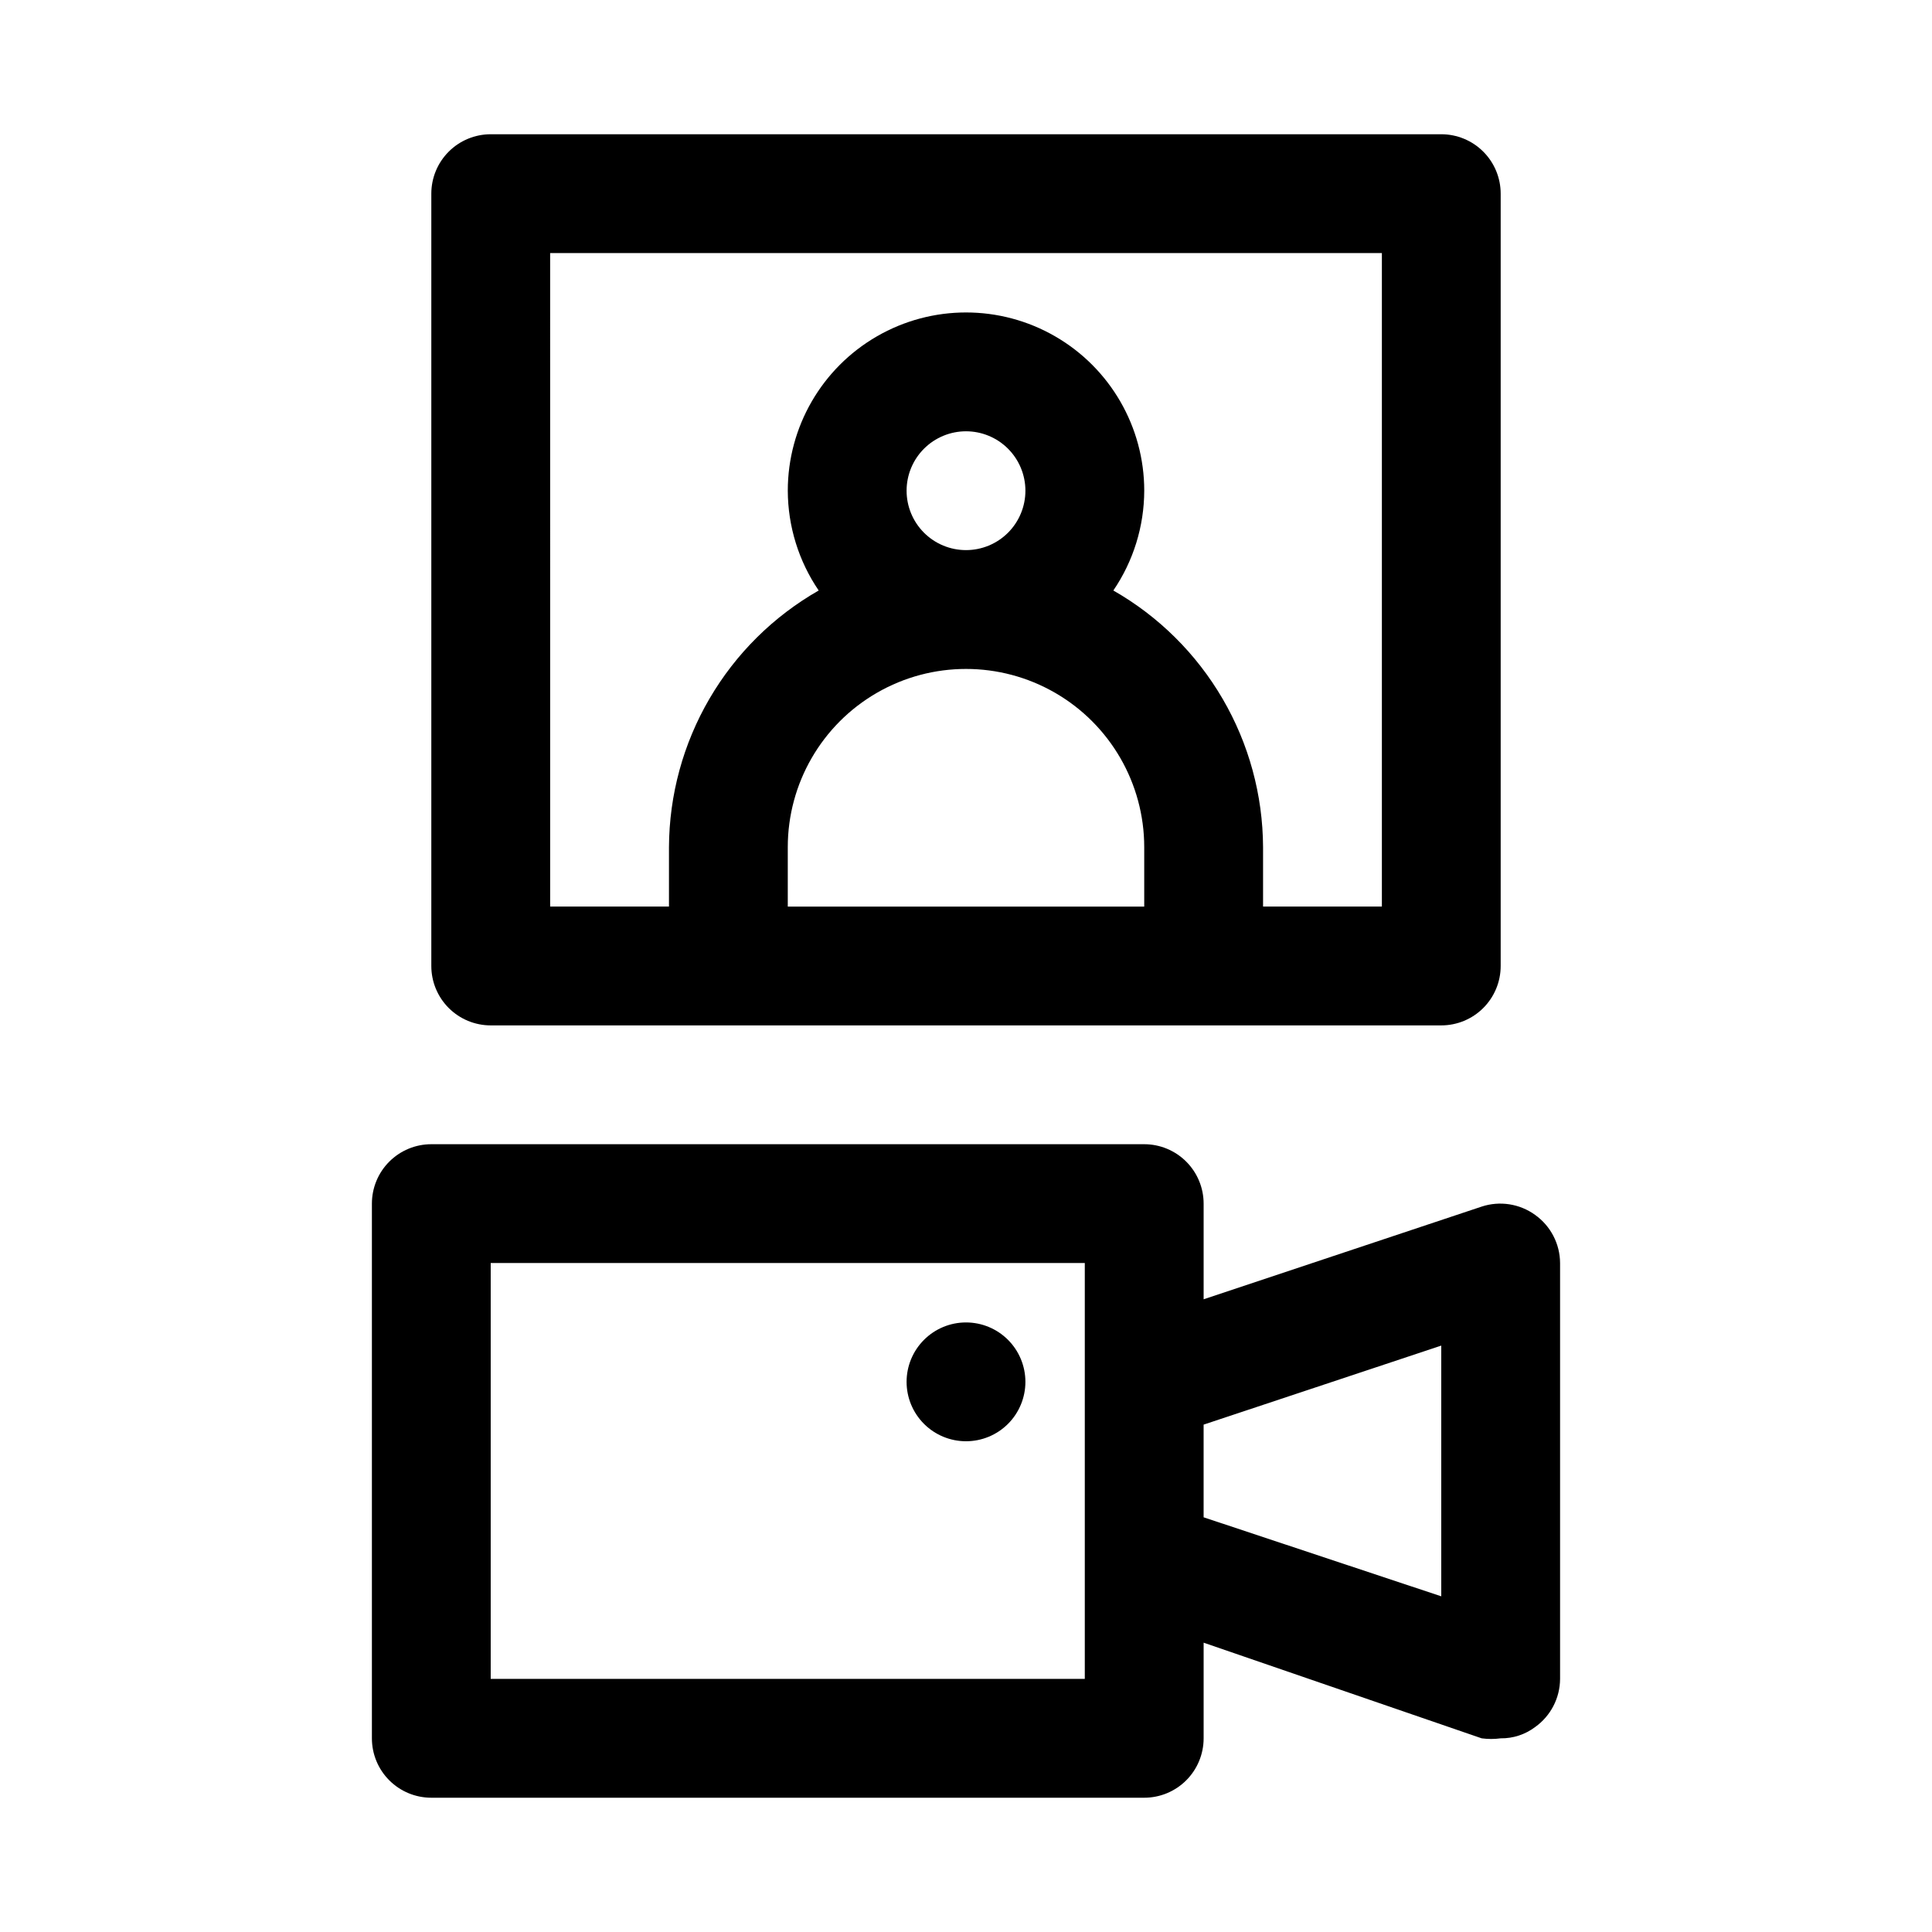
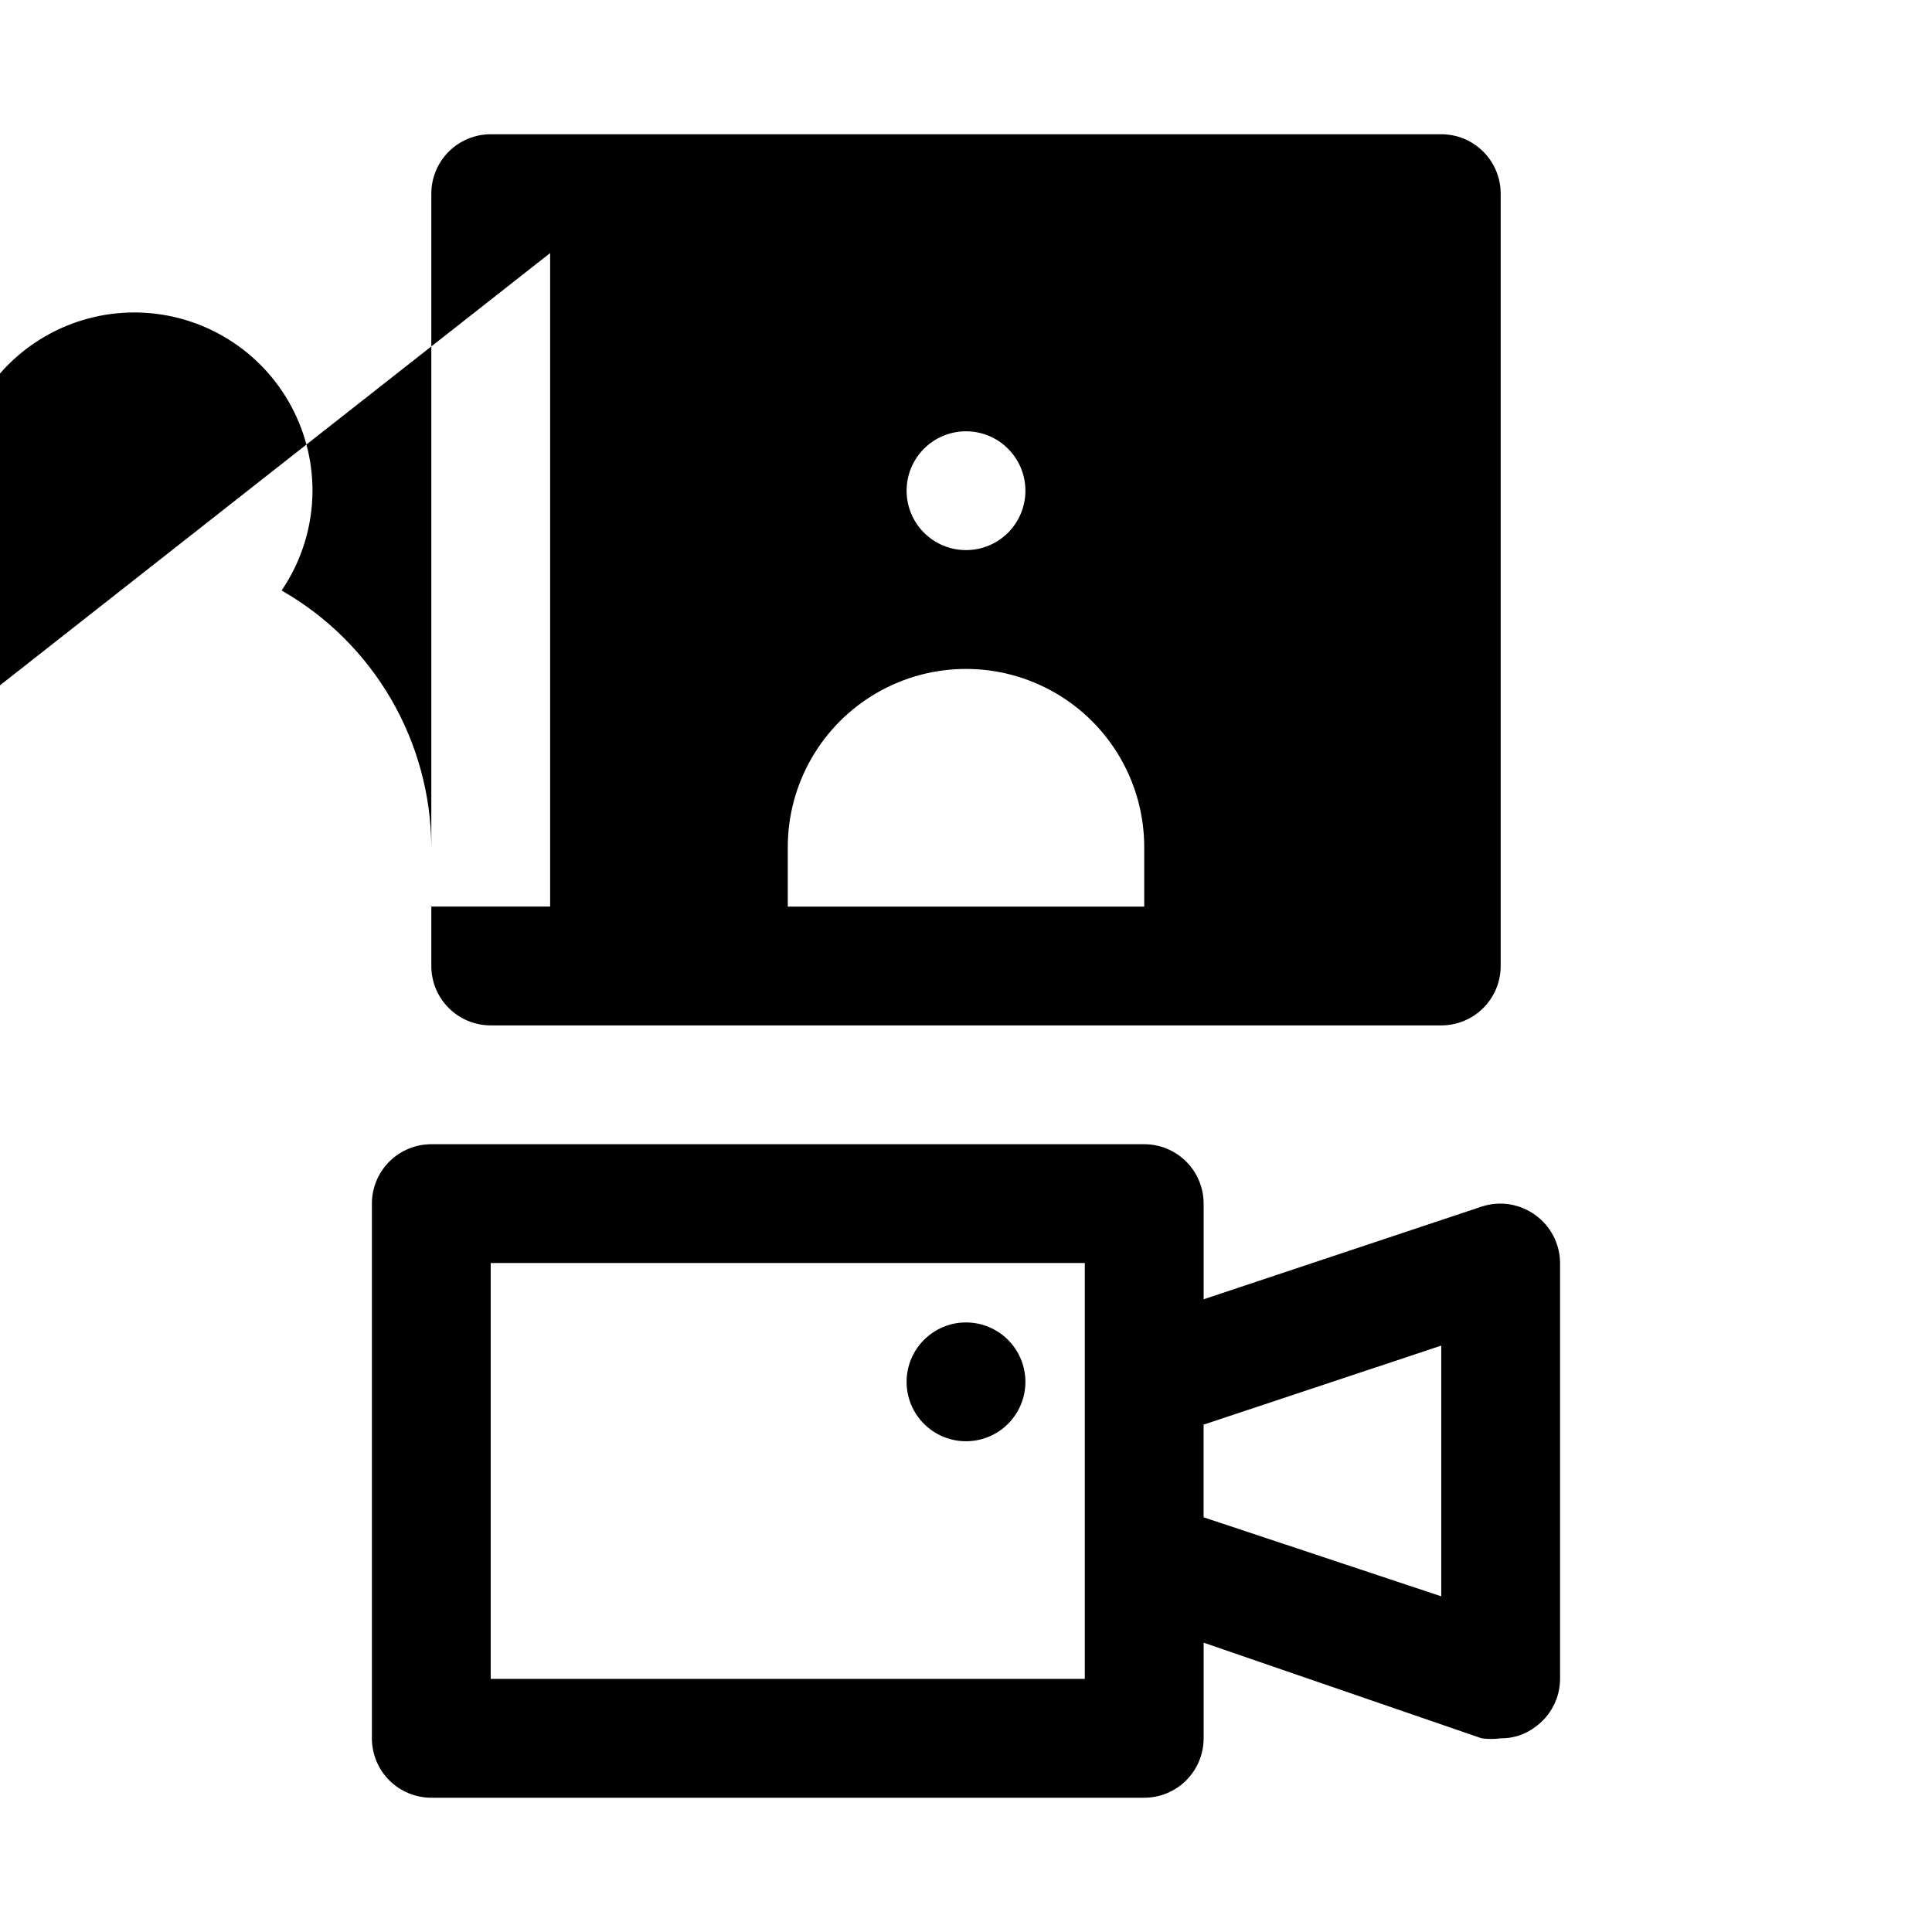
<svg xmlns="http://www.w3.org/2000/svg" fill="#000000" width="800px" height="800px" version="1.1" viewBox="144 144 512 512">
-   <path d="m274.05 415.74h251.9c4.176 0 8.184-1.66 11.133-4.609 2.953-2.953 4.613-6.957 4.613-11.133v-204.68c0-4.176-1.66-8.18-4.613-11.133-2.949-2.949-6.957-4.609-11.133-4.609h-251.9c-4.176 0-8.18 1.66-11.133 4.609-2.953 2.953-4.613 6.957-4.613 11.133v204.68c0 4.176 1.66 8.18 4.613 11.133 2.953 2.949 6.957 4.609 11.133 4.609zm78.719-31.488v-15.742c0-16.875 9.004-32.469 23.617-40.906 14.613-8.438 32.617-8.438 47.23 0s23.617 24.031 23.617 40.906v15.742zm31.488-110.21c0-4.176 1.66-8.18 4.613-11.133 2.953-2.953 6.957-4.613 11.133-4.613s8.18 1.66 11.133 4.613c2.949 2.953 4.609 6.957 4.609 11.133s-1.66 8.18-4.609 11.133c-2.953 2.953-6.957 4.609-11.133 4.609s-8.18-1.656-11.133-4.609c-2.953-2.953-4.613-6.957-4.613-11.133zm-94.465-62.977h220.42v173.18h-31.488v-15.742c-0.059-13.824-3.758-27.387-10.723-39.324-6.965-11.941-16.949-21.836-28.953-28.691 5.312-7.801 8.164-17.012 8.188-26.449 0-16.875-9.004-32.469-23.617-40.906s-32.617-8.438-47.23 0c-14.613 8.438-23.617 24.031-23.617 40.906 0.027 9.438 2.879 18.648 8.188 26.449-12.004 6.856-21.988 16.75-28.953 28.691-6.965 11.938-10.66 25.5-10.723 39.324v15.742h-31.488zm125.95 299.14c0 4.176-1.66 8.18-4.609 11.133-2.953 2.953-6.957 4.609-11.133 4.609s-8.18-1.656-11.133-4.609c-2.953-2.953-4.613-6.957-4.613-11.133s1.66-8.18 4.613-11.133c2.953-2.953 6.957-4.613 11.133-4.613s8.18 1.66 11.133 4.613c2.949 2.953 4.609 6.957 4.609 11.133zm135.08-44.242h0.004c-4.098-2.965-9.367-3.785-14.172-2.203l-73.68 24.562v-25.348c0-4.176-1.66-8.184-4.613-11.133-2.953-2.953-6.957-4.613-11.133-4.613h-188.93c-4.176 0-8.18 1.66-11.133 4.613-2.953 2.949-4.609 6.957-4.609 11.133v141.7c0 4.176 1.656 8.18 4.609 11.133 2.953 2.953 6.957 4.609 11.133 4.609h188.93c4.176 0 8.18-1.656 11.133-4.609 2.953-2.953 4.613-6.957 4.613-11.133v-25.348l73.68 25.348c1.672 0.227 3.367 0.227 5.039 0 3.293 0.047 6.504-1.008 9.133-2.992 4.125-2.938 6.586-7.684 6.609-12.754v-110.21c-0.023-5.066-2.484-9.812-6.609-12.754zm-119.34 122.96h-157.44v-110.21h157.44zm94.465-21.883-62.977-20.941v-24.559l62.977-20.941z" />
+   <path d="m274.05 415.74h251.9c4.176 0 8.184-1.66 11.133-4.609 2.953-2.953 4.613-6.957 4.613-11.133v-204.68c0-4.176-1.66-8.18-4.613-11.133-2.949-2.949-6.957-4.609-11.133-4.609h-251.9c-4.176 0-8.18 1.66-11.133 4.609-2.953 2.953-4.613 6.957-4.613 11.133v204.68c0 4.176 1.66 8.18 4.613 11.133 2.953 2.949 6.957 4.609 11.133 4.609zm78.719-31.488v-15.742c0-16.875 9.004-32.469 23.617-40.906 14.613-8.438 32.617-8.438 47.23 0s23.617 24.031 23.617 40.906v15.742zm31.488-110.21c0-4.176 1.66-8.18 4.613-11.133 2.953-2.953 6.957-4.613 11.133-4.613s8.18 1.66 11.133 4.613c2.949 2.953 4.609 6.957 4.609 11.133s-1.66 8.18-4.609 11.133c-2.953 2.953-6.957 4.609-11.133 4.609s-8.18-1.656-11.133-4.609c-2.953-2.953-4.613-6.957-4.613-11.133zm-94.465-62.977v173.18h-31.488v-15.742c-0.059-13.824-3.758-27.387-10.723-39.324-6.965-11.941-16.949-21.836-28.953-28.691 5.312-7.801 8.164-17.012 8.188-26.449 0-16.875-9.004-32.469-23.617-40.906s-32.617-8.438-47.23 0c-14.613 8.438-23.617 24.031-23.617 40.906 0.027 9.438 2.879 18.648 8.188 26.449-12.004 6.856-21.988 16.75-28.953 28.691-6.965 11.938-10.66 25.5-10.723 39.324v15.742h-31.488zm125.95 299.14c0 4.176-1.66 8.18-4.609 11.133-2.953 2.953-6.957 4.609-11.133 4.609s-8.18-1.656-11.133-4.609c-2.953-2.953-4.613-6.957-4.613-11.133s1.66-8.18 4.613-11.133c2.953-2.953 6.957-4.613 11.133-4.613s8.18 1.66 11.133 4.613c2.949 2.953 4.609 6.957 4.609 11.133zm135.08-44.242h0.004c-4.098-2.965-9.367-3.785-14.172-2.203l-73.68 24.562v-25.348c0-4.176-1.66-8.184-4.613-11.133-2.953-2.953-6.957-4.613-11.133-4.613h-188.93c-4.176 0-8.18 1.66-11.133 4.613-2.953 2.949-4.609 6.957-4.609 11.133v141.7c0 4.176 1.656 8.18 4.609 11.133 2.953 2.953 6.957 4.609 11.133 4.609h188.93c4.176 0 8.18-1.656 11.133-4.609 2.953-2.953 4.613-6.957 4.613-11.133v-25.348l73.68 25.348c1.672 0.227 3.367 0.227 5.039 0 3.293 0.047 6.504-1.008 9.133-2.992 4.125-2.938 6.586-7.684 6.609-12.754v-110.21c-0.023-5.066-2.484-9.812-6.609-12.754zm-119.34 122.96h-157.44v-110.21h157.44zm94.465-21.883-62.977-20.941v-24.559l62.977-20.941z" />
</svg>